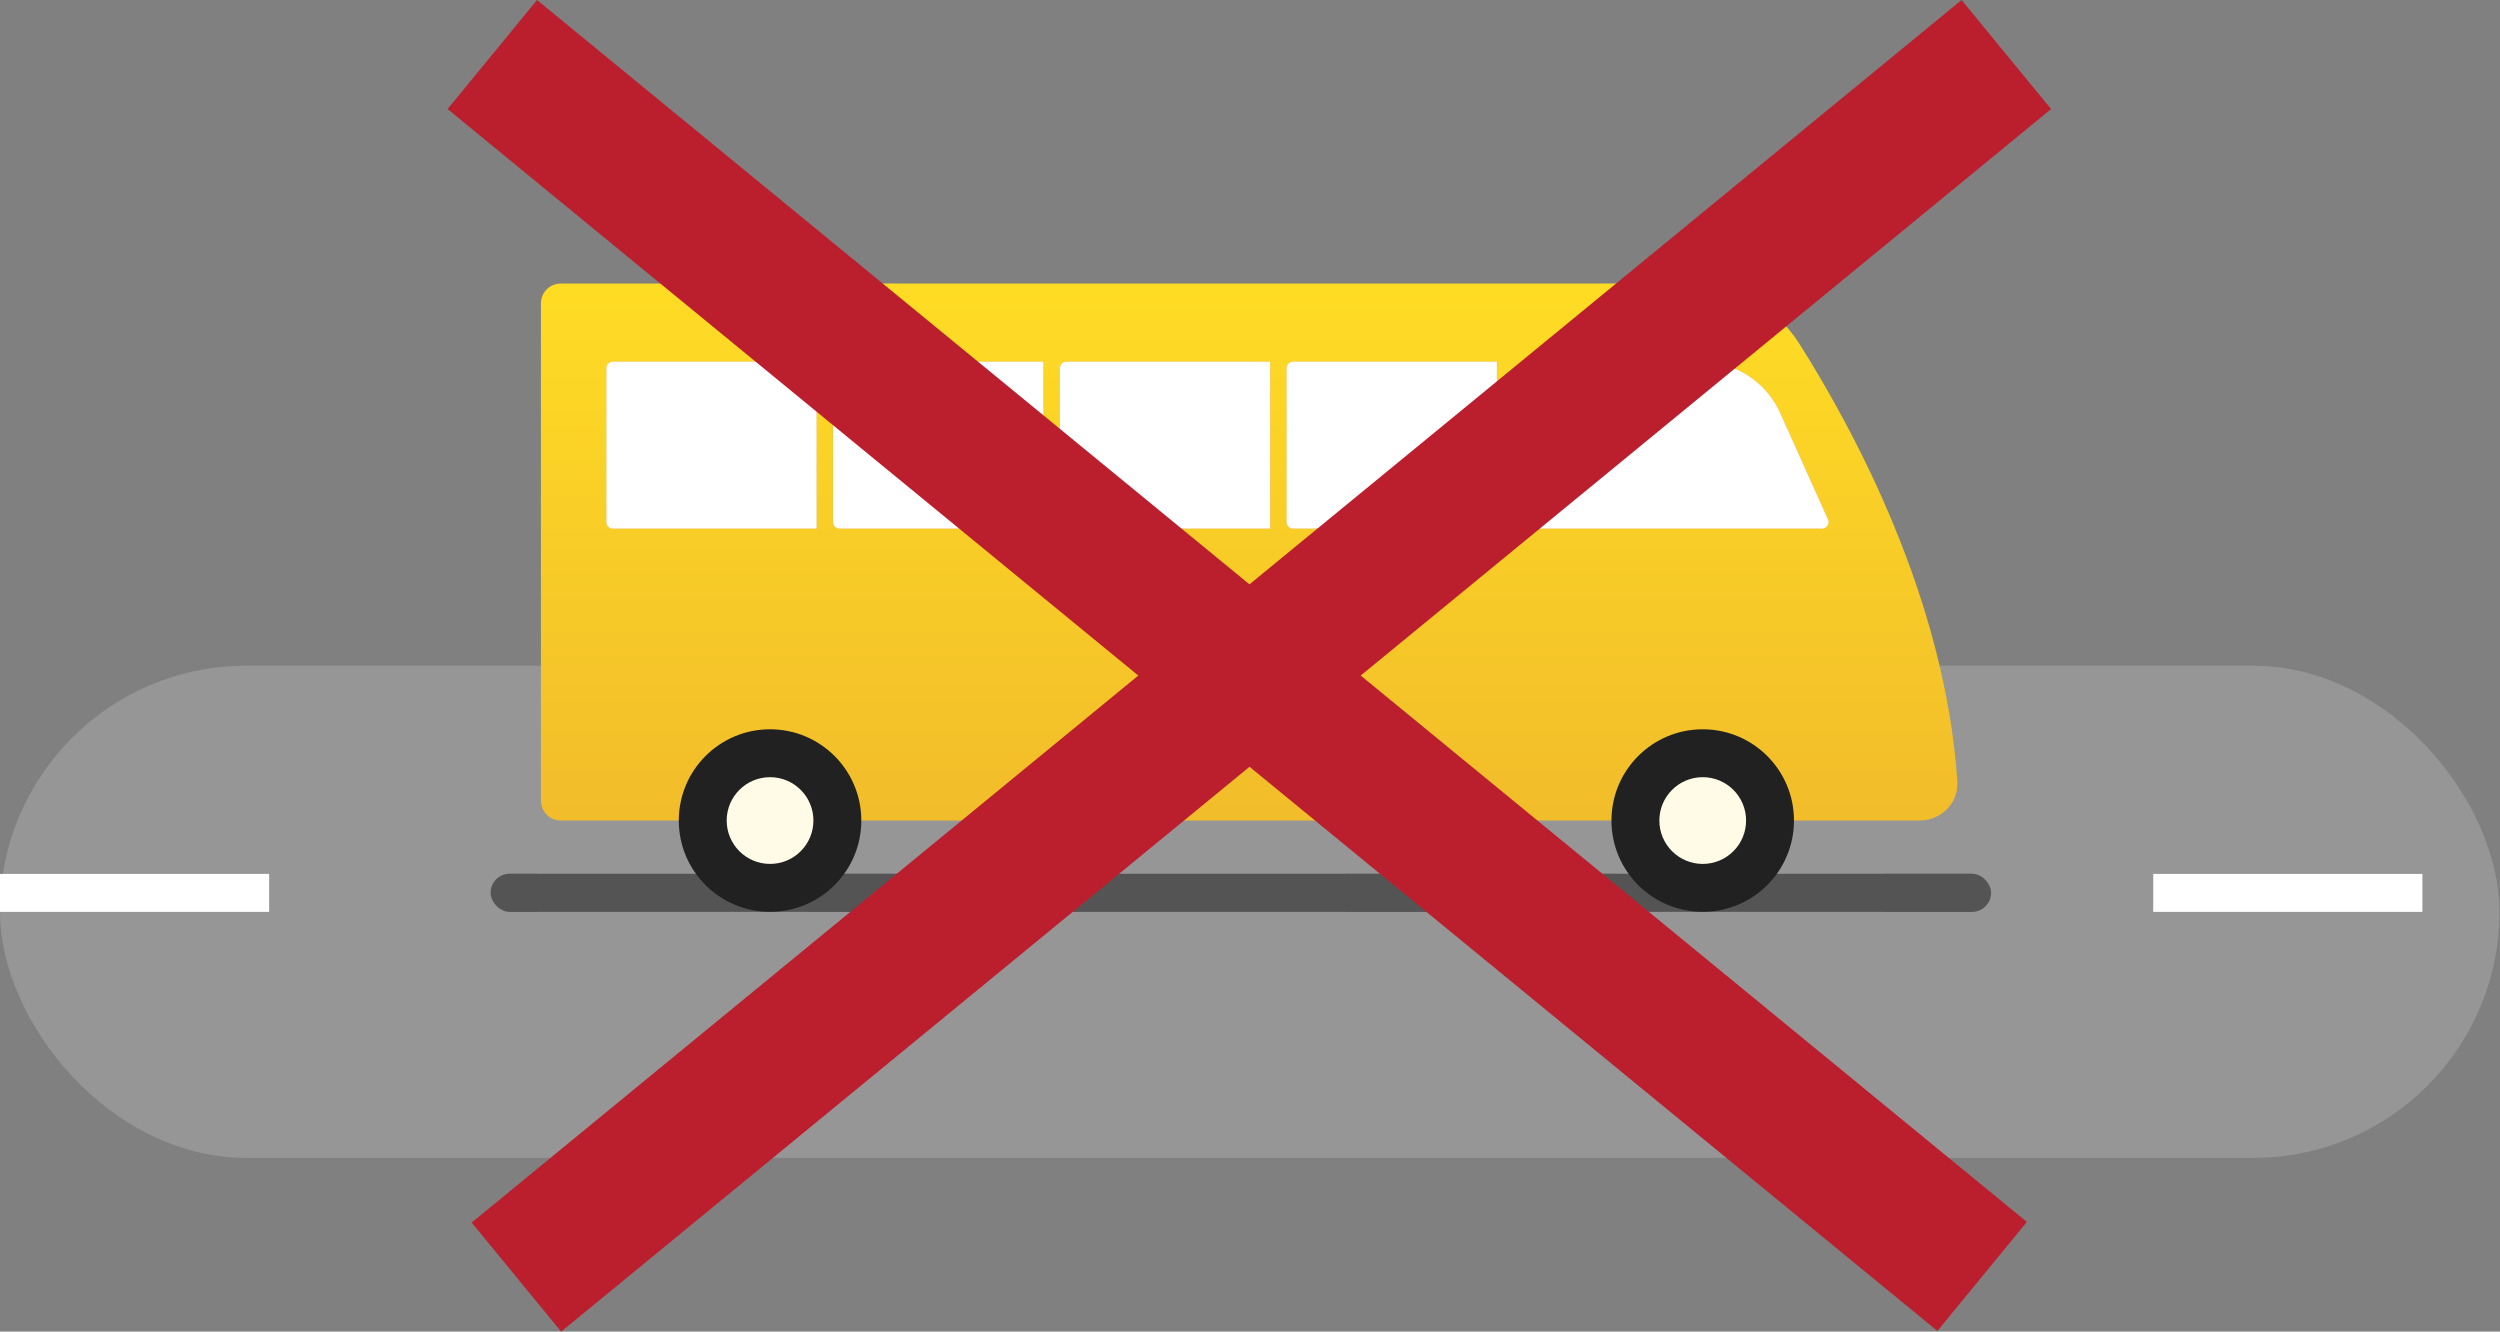
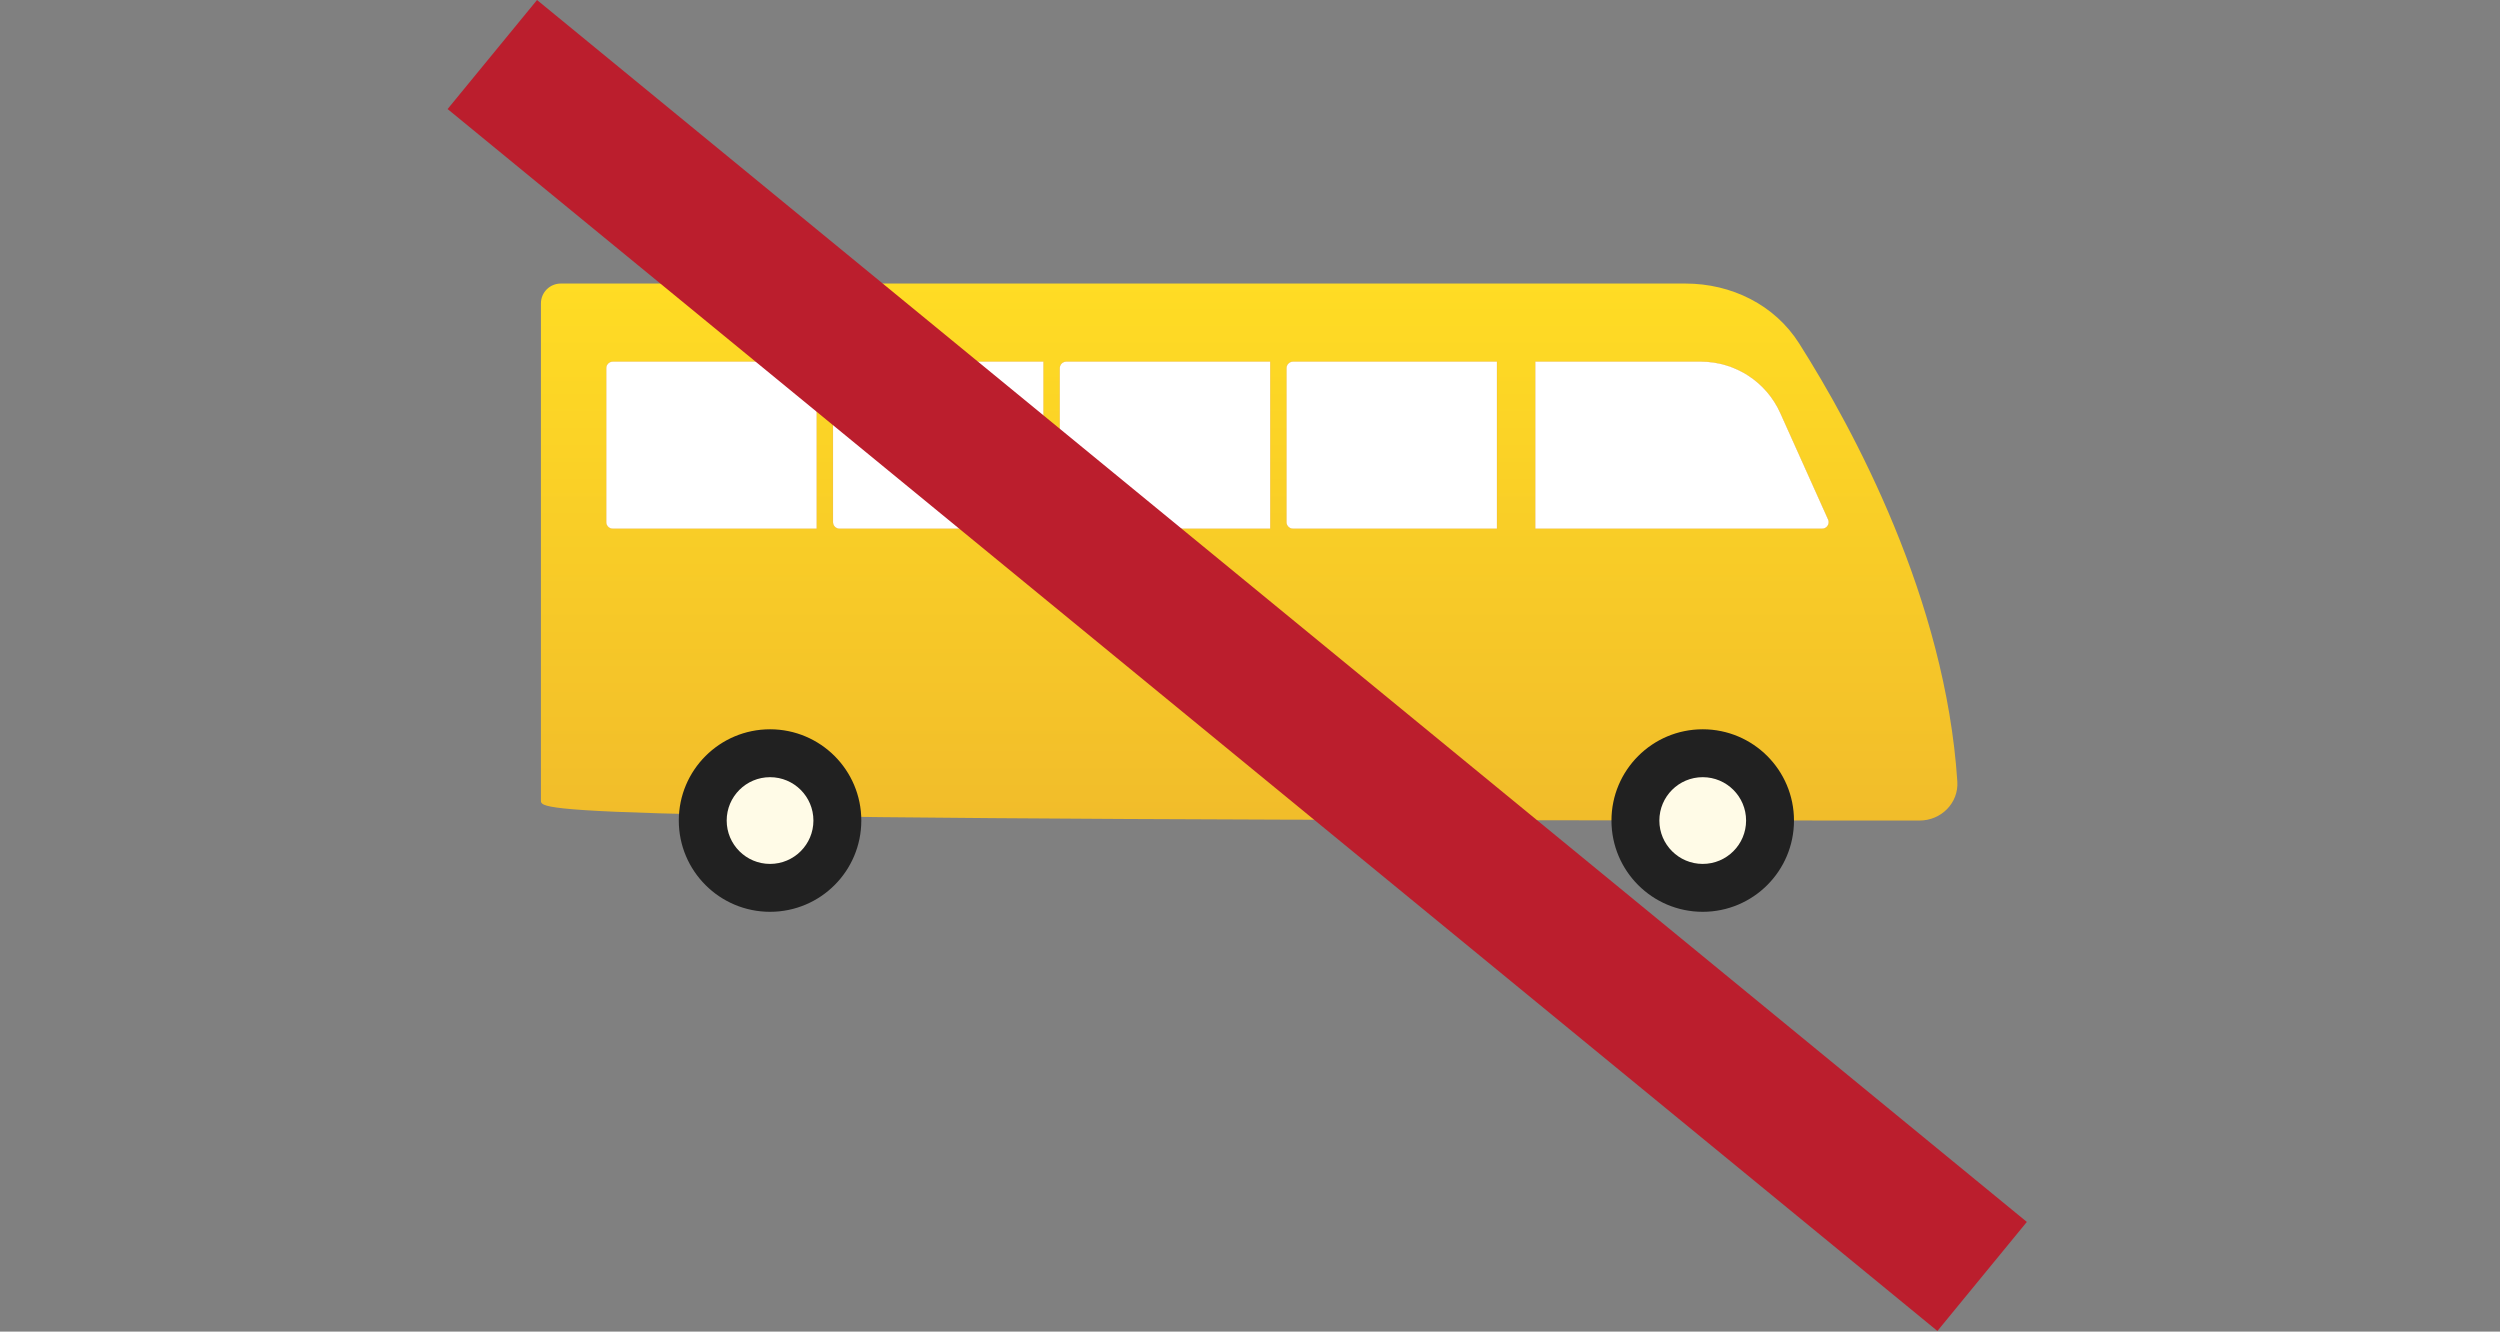
<svg xmlns="http://www.w3.org/2000/svg" width="3139" height="1672" viewBox="0 0 3139 1672" fill="none">
  <rect x="0" y="0" width="3139" height="1672" fill="#808080" stroke="none" />
-   <rect y="835.914" width="3138.27" height="617.903" rx="308.951" fill="#969696" />
-   <path d="M679.191 380.951C679.191 367.187 690.349 356.029 704.113 356.029H2116.28C2173.84 356.029 2228.18 382.563 2258.99 431.177C2327.73 539.644 2442.67 752.337 2457.62 981.262C2459.38 1008.28 2437.28 1030.28 2410.2 1030.28H704.113C690.349 1030.28 679.191 1019.12 679.191 1005.36V380.951Z" fill="url(#paint0_linear)" />
+   <path d="M679.191 380.951C679.191 367.187 690.349 356.029 704.113 356.029H2116.28C2173.84 356.029 2228.18 382.563 2258.99 431.177C2327.73 539.644 2442.67 752.337 2457.62 981.262C2459.38 1008.28 2437.28 1030.28 2410.2 1030.28C690.349 1030.28 679.191 1019.12 679.191 1005.36V380.951Z" fill="url(#paint0_linear)" />
  <path d="M769.398 453.956H1025.53V663.897H769.398C764.835 663.897 761.135 660.198 761.135 655.635V462.219C761.135 457.655 764.835 453.956 769.398 453.956Z" fill="white" stroke="#E39C31" stroke-width="0.271" />
  <path d="M1054.1 453.956H1310.23V663.897H1054.1C1049.54 663.897 1045.84 660.198 1045.84 655.635V462.219C1045.84 457.655 1049.54 453.956 1054.1 453.956Z" fill="white" stroke="#E39C31" stroke-width="0.271" />
  <path d="M1338.81 453.956H1594.94V663.897H1338.81C1334.25 663.897 1330.55 660.198 1330.55 655.635V462.219C1330.55 457.655 1334.25 453.956 1338.81 453.956Z" fill="white" stroke="#E39C31" stroke-width="0.271" />
  <path d="M1623.52 453.956H1879.65V663.897H1623.52C1618.95 663.897 1615.26 660.198 1615.26 655.635V462.219C1615.26 457.655 1618.95 453.956 1623.52 453.956Z" fill="white" stroke="#E39C31" stroke-width="0.271" />
  <path d="M2135.65 453.956H1927.59V663.897H2287.9C2293.9 663.897 2297.9 657.717 2295.44 652.25L2235.37 518.481C2217.73 479.217 2178.7 453.956 2135.65 453.956Z" fill="white" stroke="#E39C31" stroke-width="0.271" />
-   <line y1="1121.11" x2="3138.17" y2="1121.11" stroke="white" stroke-width="47.651" stroke-dasharray="337.95 337.95" />
-   <rect x="616" y="1097" width="1884" height="48" rx="24" fill="#545454" />
  <circle cx="966.878" cy="1030.28" r="114.587" fill="#212121" />
  <circle cx="2137.94" cy="1030.28" r="114.587" fill="#212121" />
  <circle cx="2137.94" cy="1030.28" r="54.449" fill="#FFFBE7" />
  <circle cx="966.878" cy="1030.28" r="54.449" fill="#FFFBE7" />
-   <rect x="592.22" y="1535.07" width="2419.94" height="177.126" transform="rotate(-39.371 592.22 1535.07)" fill="#BB1E2D" />
  <rect width="2419.94" height="177.126" transform="matrix(0.773 0.634 0.634 -0.773 562 136.927)" fill="#BB1E2D" />
  <defs>
    <linearGradient id="paint0_linear" x1="1569.21" y1="356.029" x2="1569.21" y2="1722.4" gradientUnits="userSpaceOnUse">
      <stop stop-color="#FFDC24" />
      <stop offset="1" stop-color="#E39C31" />
    </linearGradient>
  </defs>
</svg>